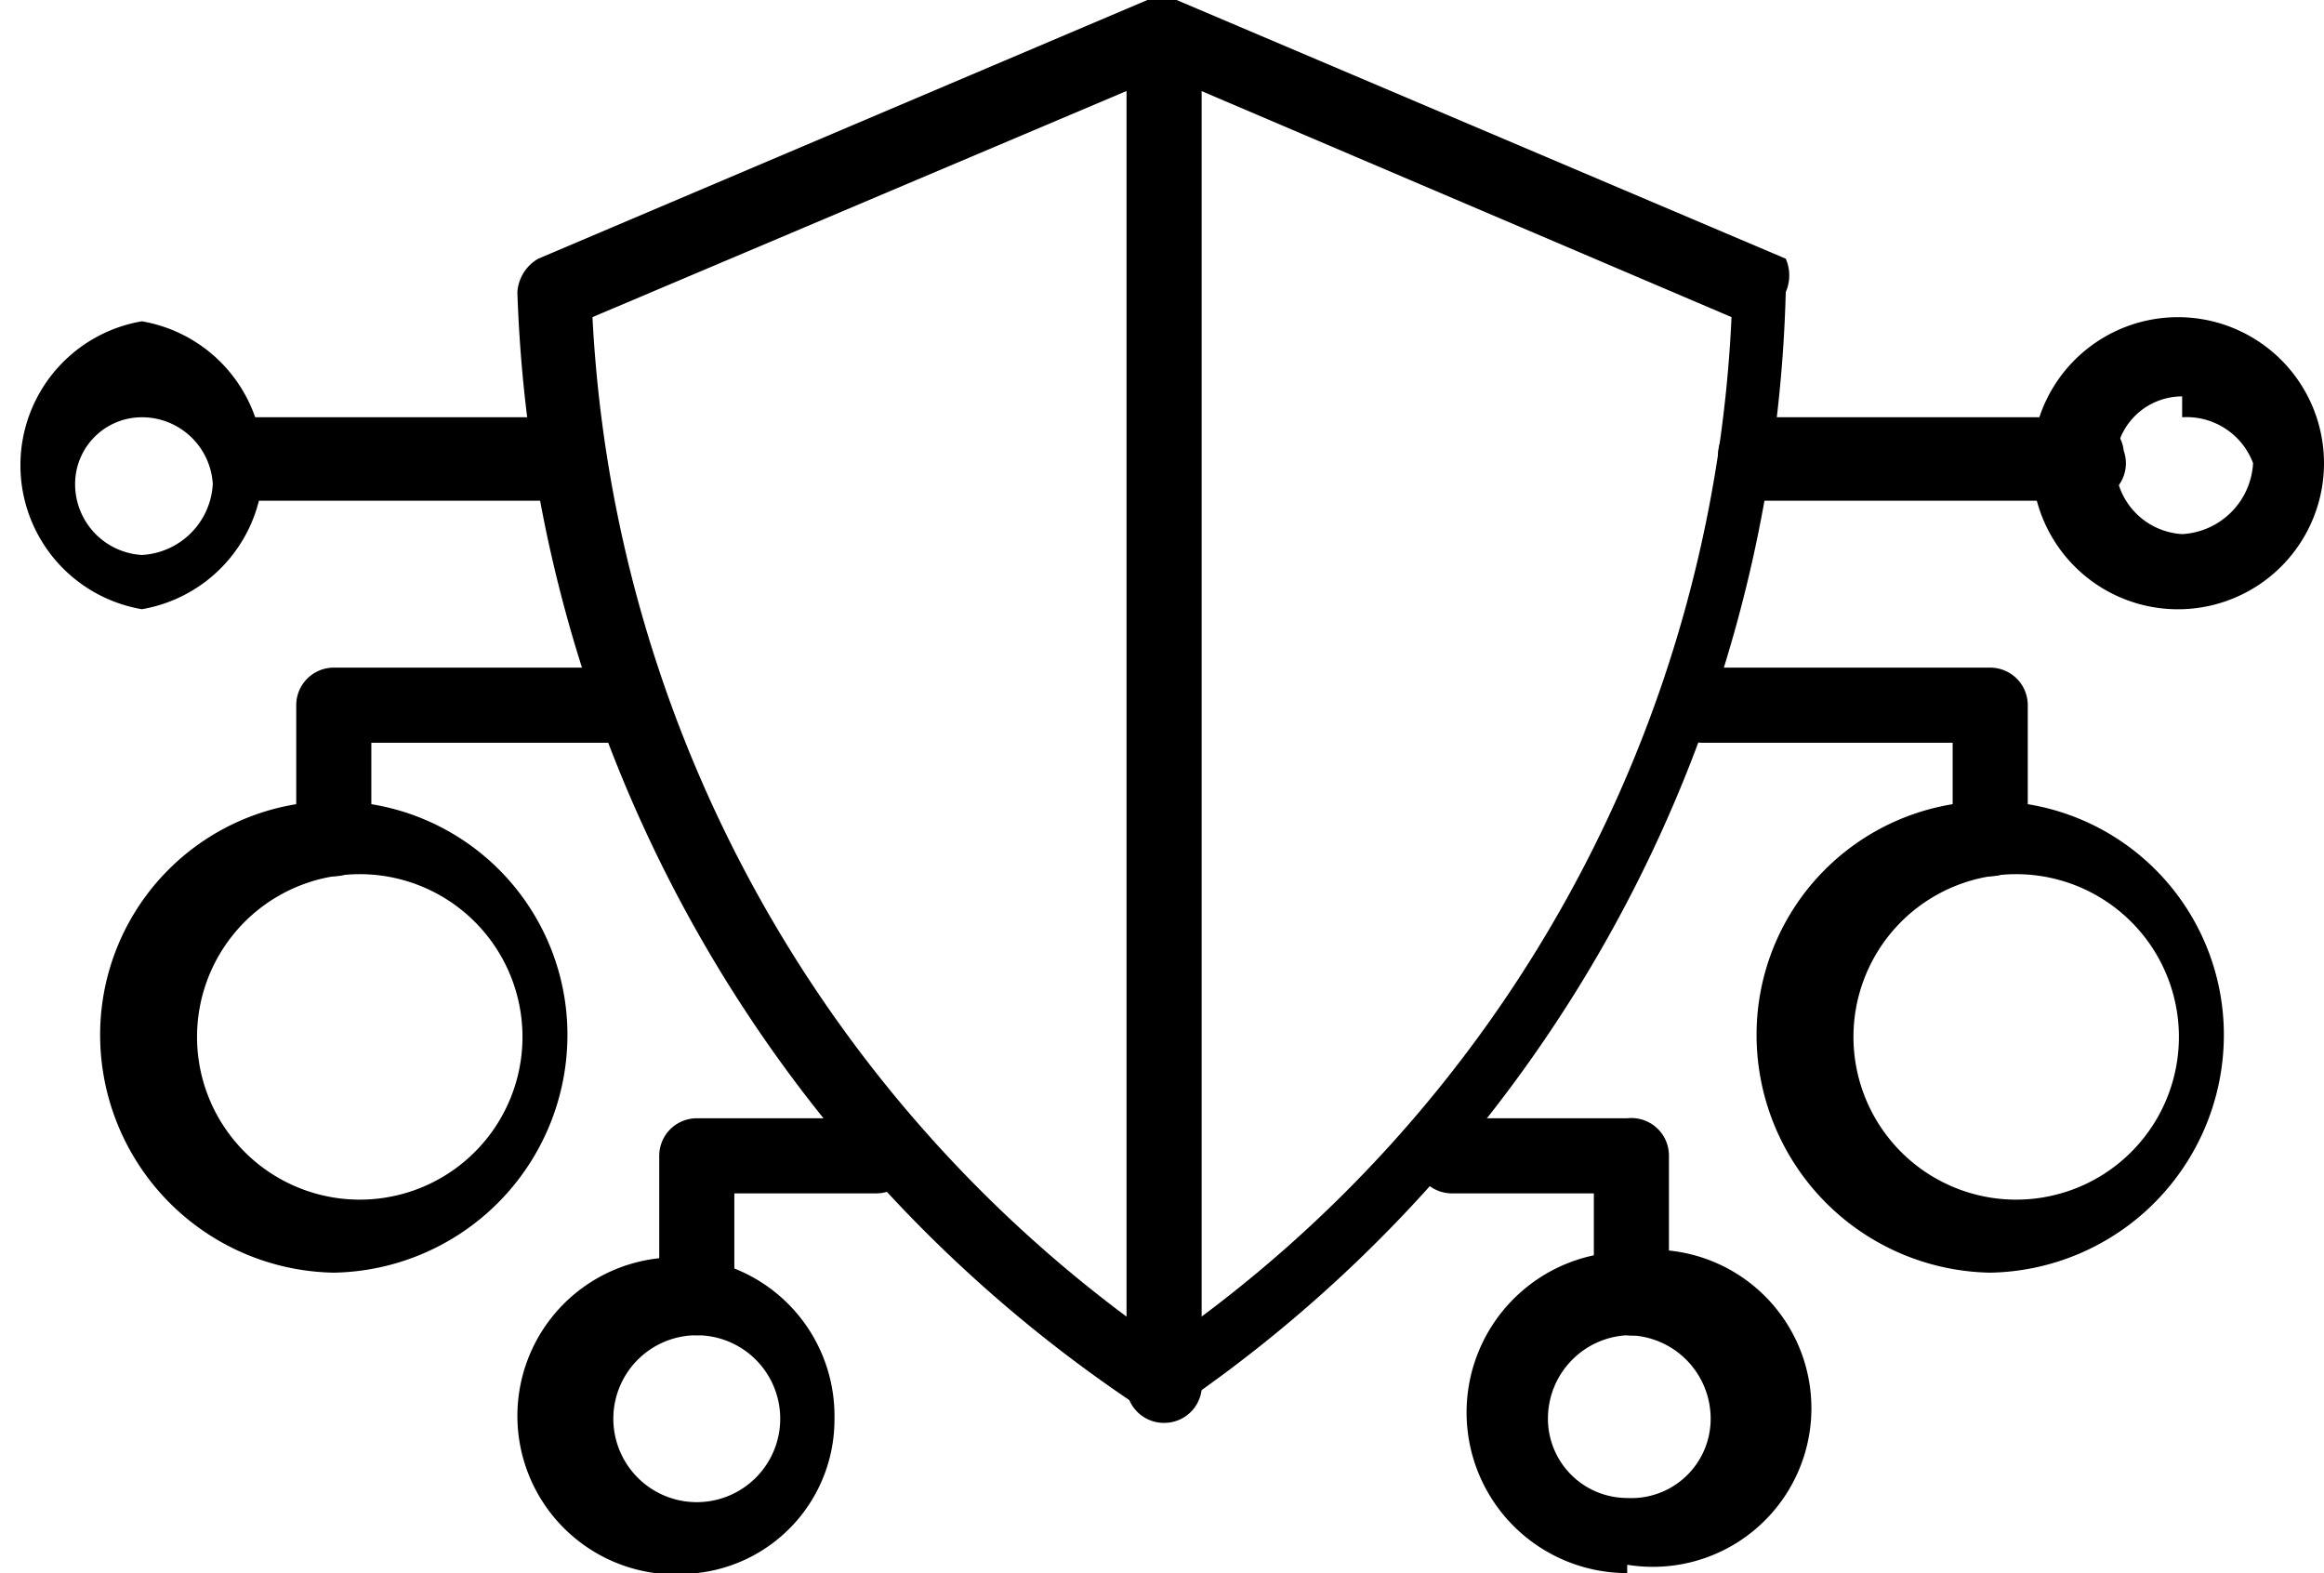
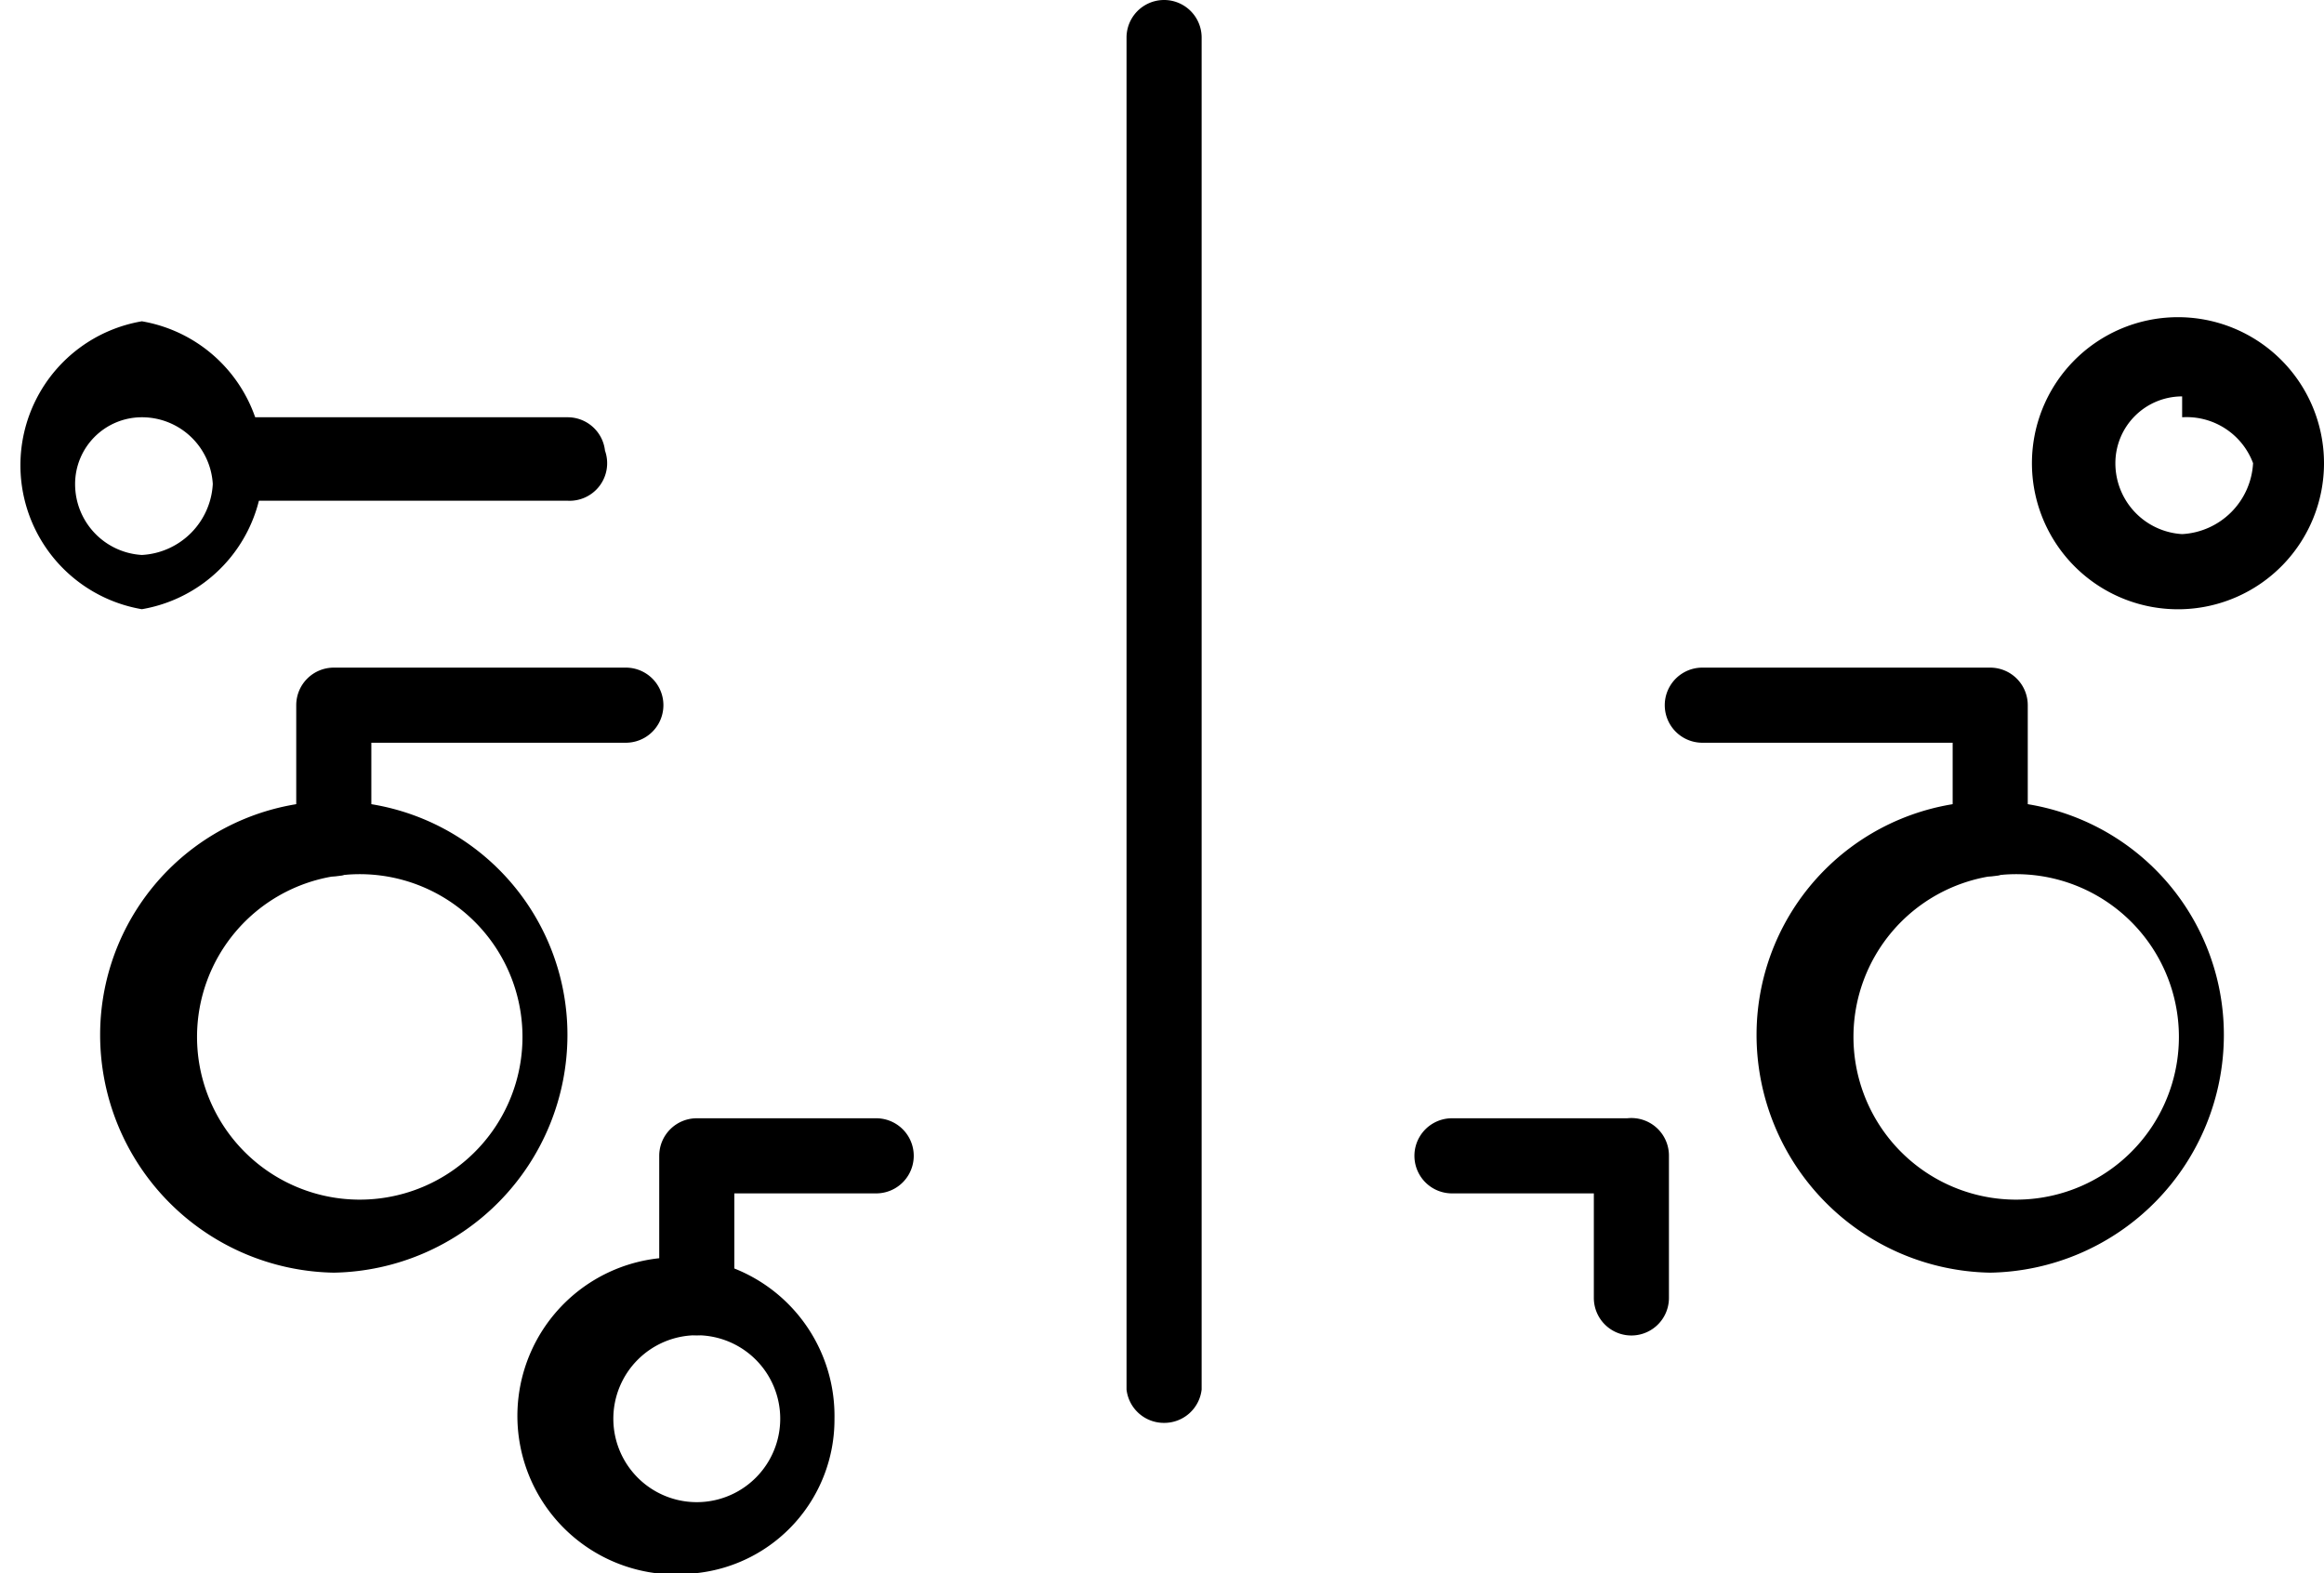
<svg xmlns="http://www.w3.org/2000/svg" viewBox="0 0 5.57 3.77">
  <g id="레이어_2" data-name="레이어 2">
    <g id="Layer_1" data-name="Layer 1">
-       <path d="M2.79,3.41h0A3.34,3.34,0,0,1,1.24.7.1.1,0,0,1,1.29.62L2.75,0h.07L4.28.62a.1.1,0,0,1,0,.08,3.34,3.34,0,0,1-1.5,2.7ZM1.42.76A3.19,3.19,0,0,0,2.79,3.22,3.17,3.17,0,0,0,4.15.76L2.79.18Z" />
      <path d="M2.79,3.41a.09.09,0,0,1-.09-.08V.09a.09.09,0,1,1,.18,0V3.33A.09.09,0,0,1,2.79,3.41Z" />
      <path d="M5.23,1.46a.35.35,0,1,1,.34-.35A.35.35,0,0,1,5.23,1.46Zm0-.51a.16.16,0,0,0-.16.16.17.17,0,0,0,.16.17.18.18,0,0,0,.17-.17A.17.17,0,0,0,5.23,1Z" />
      <path d="M4.77,3.05a.57.57,0,0,1-.56-.57.56.56,0,1,1,1.12,0A.57.57,0,0,1,4.77,3.05Zm0-.95a.39.39,0,0,0,0,.77.39.39,0,1,0,0-.77Z" />
-       <path d="M3.9,3.77A.38.38,0,0,1,3.9,3a.38.38,0,1,1,0,.75Zm0-.57a.2.2,0,0,0-.19.2.19.19,0,0,0,.19.19.19.19,0,0,0,.2-.19A.2.2,0,0,0,3.9,3.2Z" />
      <path d="M3.9,3.2a.09.09,0,0,1-.08-.09V2.86H3.48a.09.09,0,0,1,0-.18H3.9A.09.09,0,0,1,4,2.77v.34A.09.09,0,0,1,3.9,3.2Z" />
      <path d="M4.77,2.1A.09.09,0,0,1,4.68,2V1.78h-.6a.09.09,0,0,1,0-.18h.69a.09.09,0,0,1,.09.09V2A.09.09,0,0,1,4.77,2.1Z" />
-       <path d="M5,1.2H4.21a.09.09,0,0,1-.09-.09A.09.09,0,0,1,4.21,1H5a.09.09,0,0,1,.09.08A.09.09,0,0,1,5,1.2Z" />
      <path d="M.34,1.46a.35.35,0,0,1,0-.69.35.35,0,0,1,0,.69ZM.34,1a.16.16,0,0,0-.16.16.17.17,0,0,0,.16.17.18.18,0,0,0,.17-.17A.17.17,0,0,0,.34,1Z" />
      <path d="M.8,3.05a.57.57,0,0,1-.56-.57.56.56,0,0,1,1.12,0A.57.57,0,0,1,.8,3.05Zm0-.95a.39.39,0,0,0,0,.77.39.39,0,1,0,0-.77Z" />
      <path d="M1.67,3.77A.38.38,0,1,1,2,3.4.37.37,0,0,1,1.67,3.77Zm0-.57a.2.2,0,0,0-.2.2.2.2,0,0,0,.4,0A.2.2,0,0,0,1.67,3.2Z" />
      <path d="M1.67,3.2a.09.09,0,0,1-.09-.09V2.77a.09.09,0,0,1,.09-.09H2.1a.09.09,0,0,1,0,.18H1.76v.25A.09.09,0,0,1,1.67,3.2Z" />
      <path d="M.8,2.1A.09.09,0,0,1,.71,2V1.69A.09.09,0,0,1,.8,1.6h.7a.09.09,0,0,1,0,.18H.89V2A.09.09,0,0,1,.8,2.1Z" />
      <path d="M1.36,1.2H.59a.08.08,0,0,1-.08-.09A.08.08,0,0,1,.59,1h.77a.09.09,0,0,1,.09.08A.09.09,0,0,1,1.36,1.2Z" />
    </g>
  </g>
</svg>